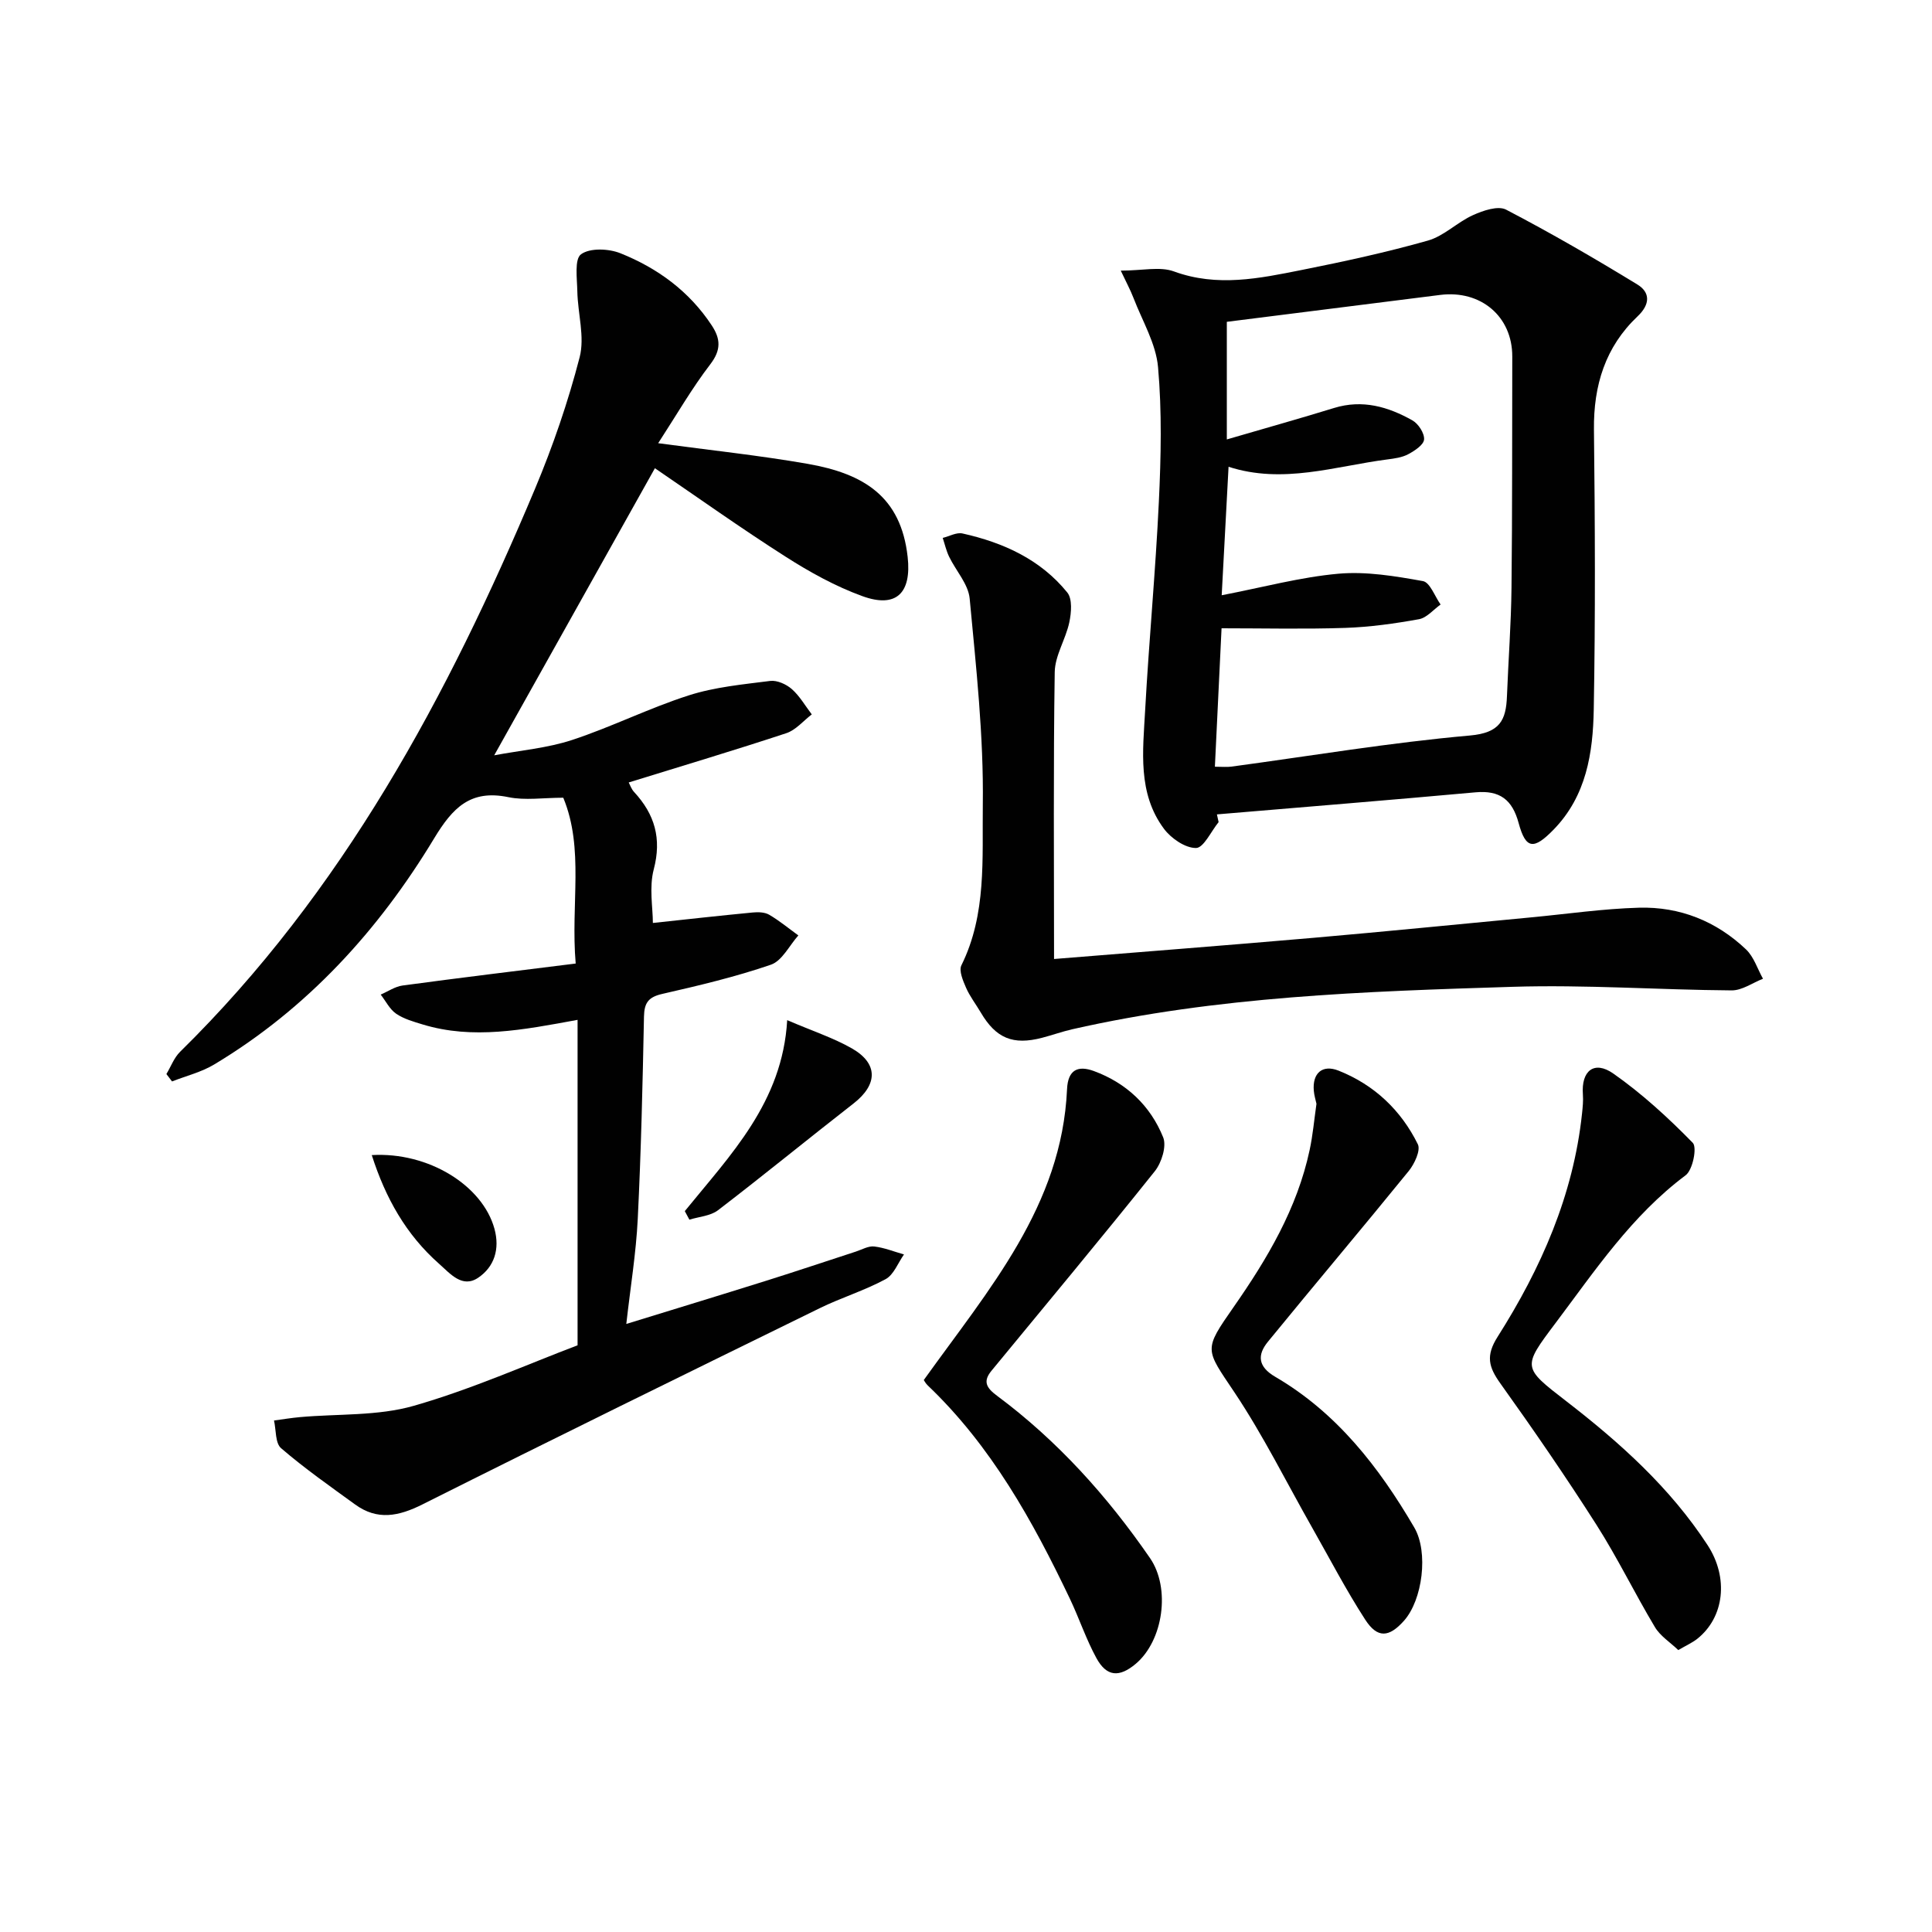
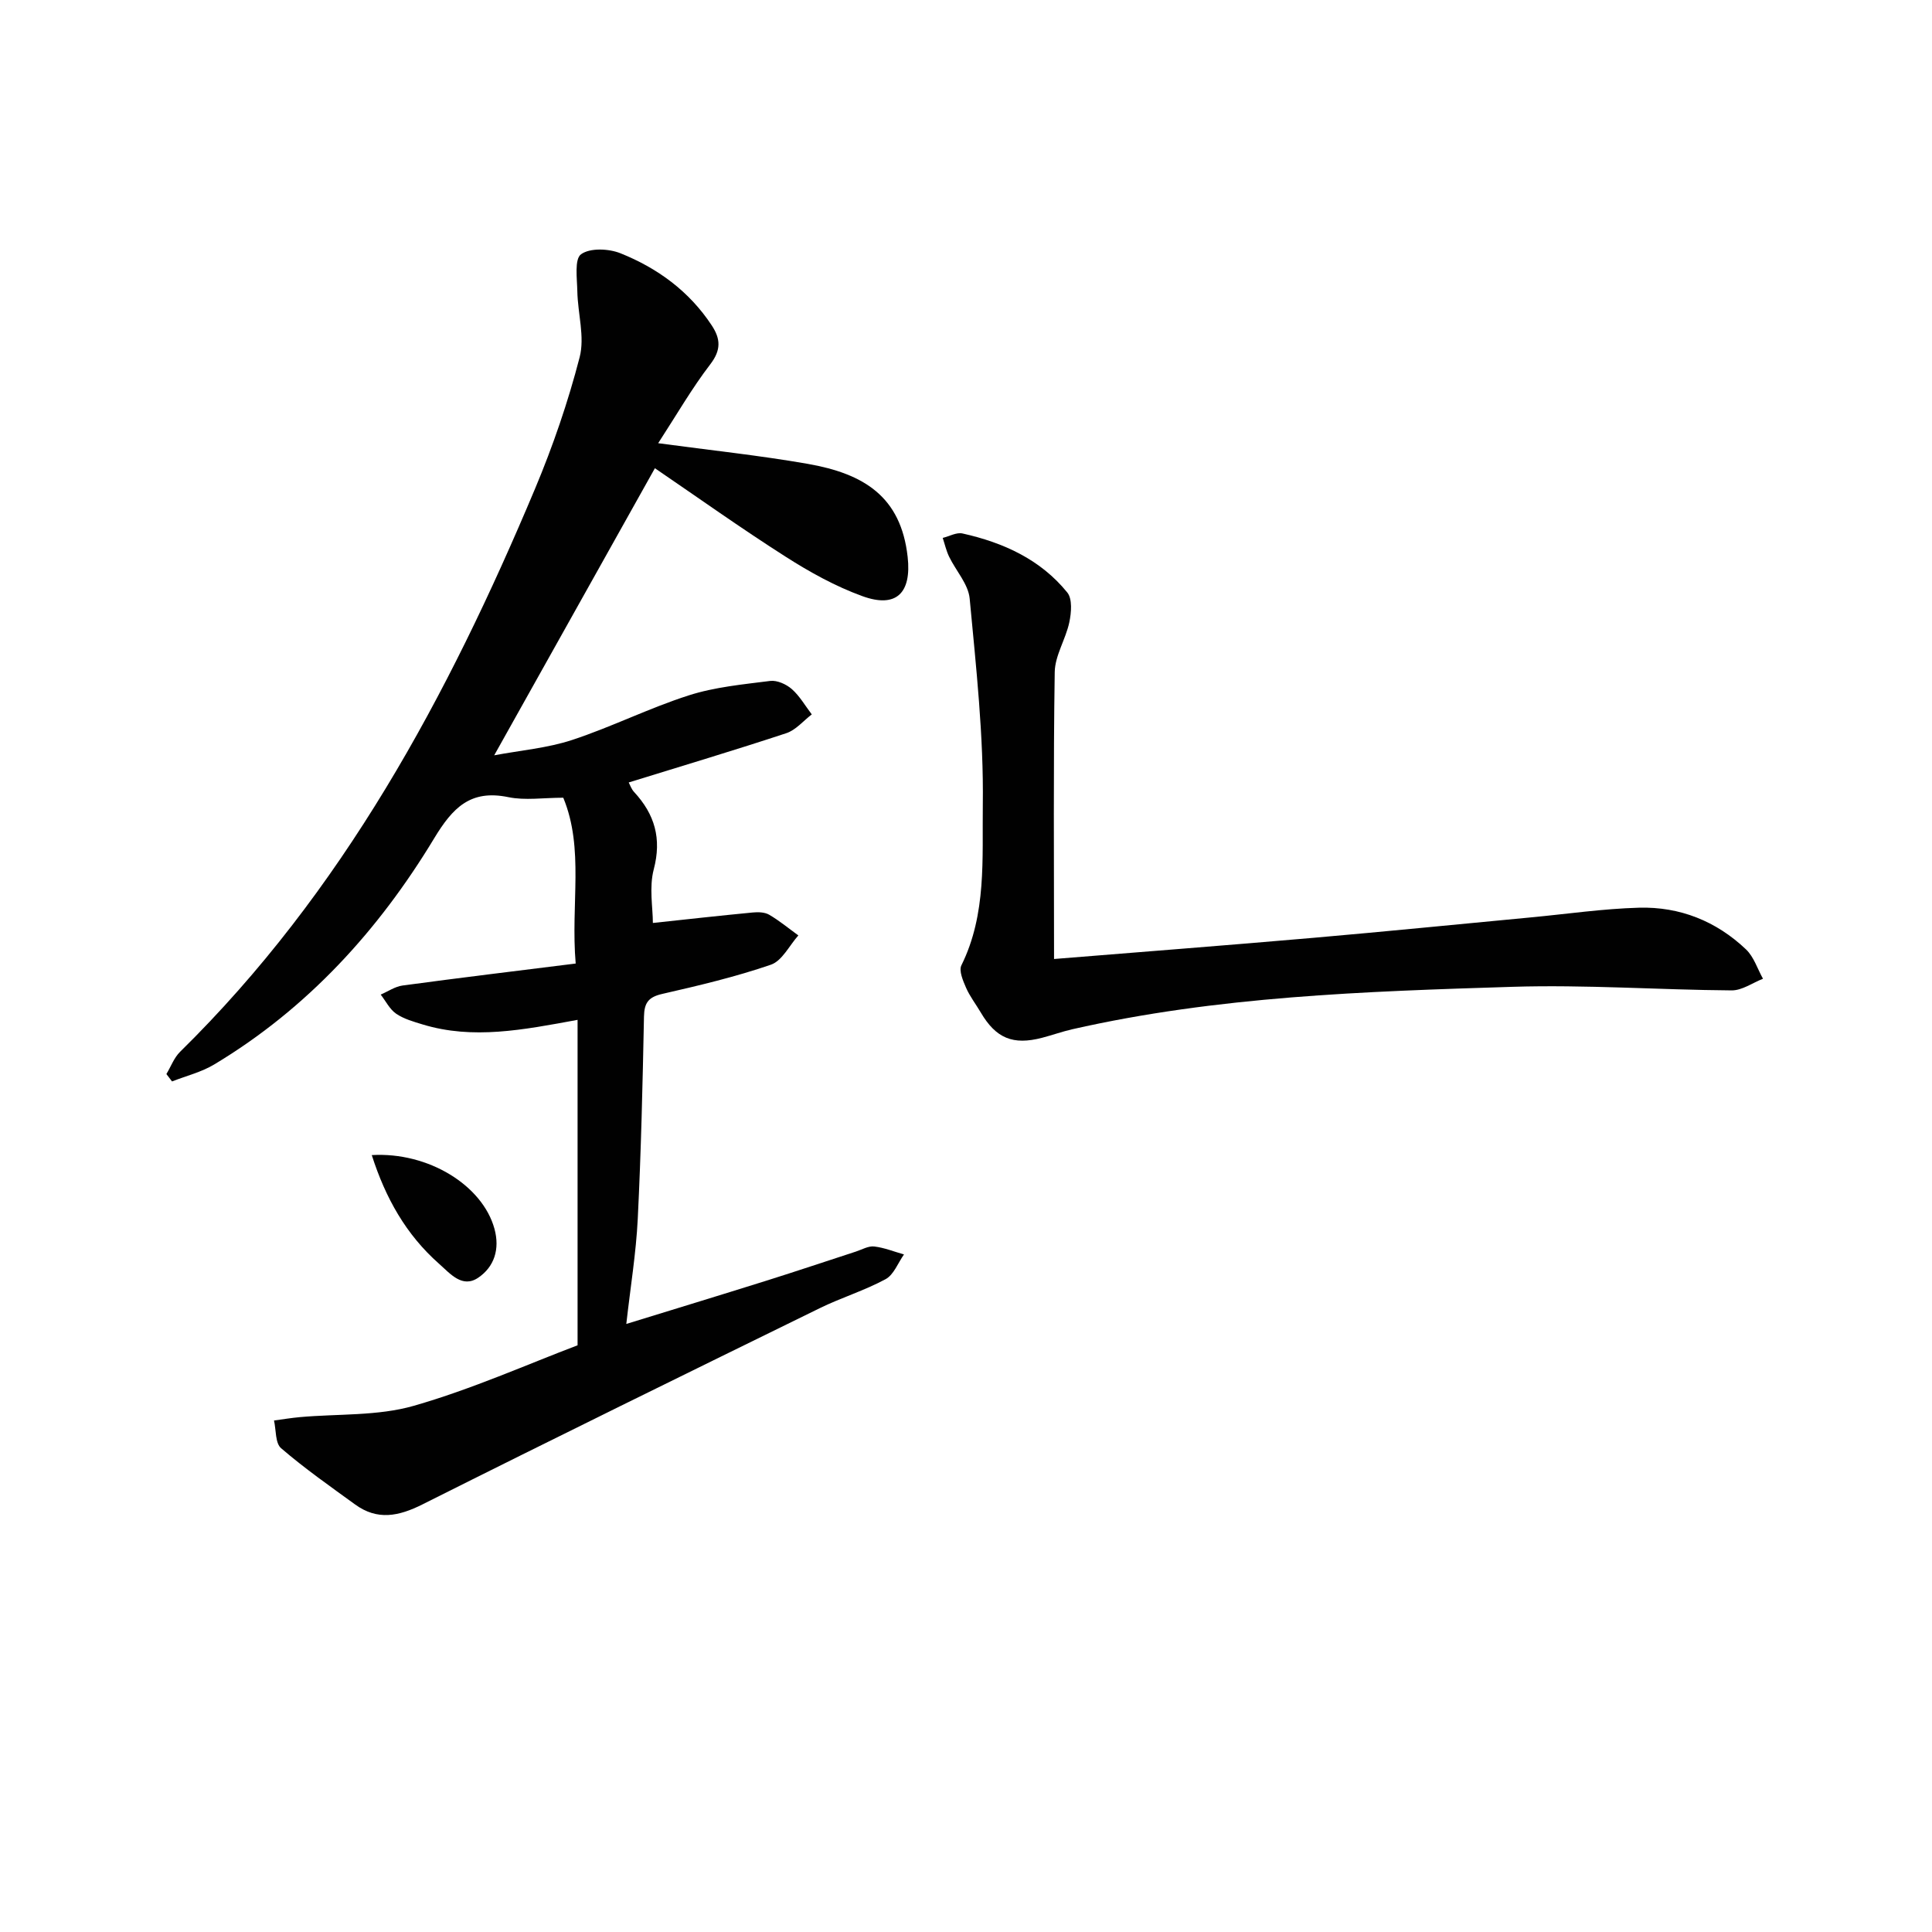
<svg xmlns="http://www.w3.org/2000/svg" enable-background="new 0 0 400 400" viewBox="0 0 400 400">
  <g fill="#010101">
    <path d="m136.27 91.76c10.89 1.47 20.97 2.53 30.93 4.27 11.66 2.04 19.33 6.77 20.72 19.27.83 7.47-2.34 10.69-9.39 8.12-5.56-2.02-10.88-4.97-15.89-8.17-9.25-5.9-18.19-12.27-27.05-18.31-10.85 19.38-21.82 38.99-33.27 59.44 5.46-1.03 11-1.49 16.14-3.18 8.17-2.69 15.95-6.61 24.14-9.23 5.39-1.73 11.2-2.27 16.86-2.99 1.43-.18 3.34.69 4.48 1.69 1.64 1.45 2.78 3.47 4.13 5.24-1.75 1.33-3.3 3.24-5.28 3.89-10.72 3.54-21.54 6.77-32.62 10.2.24.44.53 1.34 1.11 1.97 4.28 4.62 5.75 9.65 4.07 16.03-.98 3.72-.18 7.92-.18 11.09 6.89-.74 13.78-1.51 20.68-2.17 1.13-.11 2.49-.07 3.41.47 2.12 1.24 4.03 2.83 6.03 4.28-1.87 2.09-3.36 5.26-5.68 6.06-7.33 2.52-14.93 4.32-22.5 6.05-2.85.65-3.72 1.83-3.78 4.67-.28 13.98-.6 27.96-1.29 41.92-.35 7.06-1.51 14.08-2.37 21.74 9.83-3.03 19.45-5.96 29.04-8.97 6.18-1.94 12.32-4.01 18.48-6.01 1.26-.41 2.59-1.2 3.8-1.06 2.09.24 4.12 1.07 6.17 1.65-1.24 1.75-2.11 4.2-3.81 5.12-4.36 2.36-9.2 3.83-13.66 6.02-27.45 13.45-54.9 26.9-82.22 40.61-4.93 2.47-9.33 3.37-13.94.02-5.2-3.77-10.47-7.47-15.33-11.65-1.23-1.05-1.02-3.78-1.47-5.74 1.79-.24 3.57-.54 5.37-.7 7.88-.71 16.1-.2 23.56-2.34 12.04-3.45 23.59-8.62 33.92-12.53 0-23.55 0-45.3 0-67.38-11.35 2.09-21.66 4.11-32.05.96-1.9-.58-3.91-1.14-5.51-2.23-1.34-.92-2.15-2.61-3.2-3.96 1.51-.65 2.97-1.67 4.53-1.88 11.77-1.59 23.57-3.02 35.84-4.55-1.06-12.38 1.8-23.74-2.57-34.33-4.14 0-7.9.6-11.38-.12-7.88-1.63-11.55 2.24-15.37 8.56-11.5 19.03-26.24 35.21-45.51 46.78-2.66 1.6-5.82 2.37-8.74 3.52-.39-.51-.78-1.02-1.17-1.53.93-1.54 1.58-3.37 2.82-4.59 33.66-33.08 55.47-73.65 73.49-116.56 3.71-8.84 6.85-17.99 9.25-27.26 1.09-4.22-.39-9.07-.48-13.64-.05-2.66-.63-6.66.77-7.68 1.84-1.34 5.71-1.18 8.14-.21 7.68 3.07 14.25 7.86 18.91 14.93 1.85 2.8 1.98 5.09-.29 8.06-3.82 4.98-6.97 10.46-10.79 16.34z" />
-     <path d="m252.3 170.21c-1.56 1.91-3.1 5.34-4.67 5.36-2.24.02-5.15-1.98-6.64-3.97-5.5-7.38-4.36-16.13-3.9-24.55.79-14.41 2.16-28.79 2.84-43.2.44-9.27.65-18.62-.17-27.84-.43-4.88-3.25-9.55-5.07-14.29-.65-1.69-1.52-3.29-2.65-5.69 4.49 0 8.11-.9 11.02.17 8.97 3.28 17.69 1.44 26.42-.3 8.77-1.75 17.54-3.65 26.15-6.09 3.35-.95 6.1-3.82 9.36-5.28 2.08-.94 5.16-1.99 6.82-1.13 9.25 4.82 18.29 10.06 27.19 15.5 2.68 1.64 2.68 4.1.05 6.59-6.68 6.32-9.14 14.29-9.04 23.44.22 19.31.31 38.63-.04 57.94-.16 9-1.51 17.91-8.32 24.9-4.08 4.18-5.75 4.11-7.23-1.36-1.31-4.84-3.89-6.82-8.91-6.37-17.84 1.62-35.7 3.06-53.56 4.57.11.53.23 1.06.35 1.6zm-.77-11.47c1.49 0 2.47.11 3.43-.02 16.45-2.22 32.85-4.98 49.37-6.44 6.23-.55 7.48-3.18 7.67-8.16.29-7.48.86-14.95.94-22.43.18-15.96.11-31.92.16-47.87.02-8.33-6.54-13.81-14.91-12.76-14.93 1.87-29.85 3.76-44.19 5.57v24.35c8-2.34 15.13-4.33 22.2-6.51 5.87-1.81 11.2-.27 16.23 2.57 1.23.69 2.51 2.67 2.41 3.95-.09 1.12-1.95 2.34-3.28 3.05-1.27.68-2.85.89-4.32 1.08-10.88 1.41-21.61 5.17-32.88 1.52-.48 8.95-.92 17.35-1.42 26.6 8.61-1.66 16.33-3.76 24.18-4.46 5.76-.51 11.73.5 17.48 1.53 1.46.26 2.46 3.16 3.66 4.85-1.48 1.05-2.85 2.74-4.47 3.04-5.05.91-10.18 1.63-15.3 1.8-8.42.28-16.86.08-25.58.08-.46 9.62-.91 19.02-1.38 28.66z" />
    <path d="m218.23 198.55c18.23-1.48 35.94-2.84 53.64-4.38 15.06-1.31 30.1-2.82 45.15-4.24 7.43-.7 14.85-1.79 22.3-2 8.45-.24 16.02 2.78 22.17 8.63 1.63 1.55 2.37 4.03 3.52 6.08-2.16.84-4.32 2.42-6.48 2.41-15.13-.11-30.28-1.21-45.39-.74-30.55.95-61.14 1.97-91.15 8.79-2.1.48-4.14 1.22-6.23 1.76-6.03 1.58-9.56.11-12.7-5.23-1.01-1.72-2.26-3.32-3.05-5.13-.63-1.45-1.52-3.52-.96-4.65 5.25-10.6 4.28-22.14 4.43-33.23.19-14.22-1.39-28.49-2.72-42.69-.28-3-2.85-5.76-4.26-8.68-.59-1.22-.89-2.58-1.32-3.88 1.37-.34 2.87-1.2 4.1-.92 8.44 1.88 16.14 5.37 21.69 12.22 1.08 1.33.84 4.19.42 6.17-.74 3.51-2.97 6.87-3.02 10.32-.3 19.47-.14 38.94-.14 59.39z" />
-     <path d="m191.26 285.72c13.51-18.87 28.57-36.04 29.66-60.21.18-4.08 2.3-4.96 5.56-3.76 6.72 2.47 11.7 7.17 14.34 13.72.75 1.85-.33 5.26-1.73 7.02-11.1 13.89-22.49 27.55-33.79 41.28-1.81 2.19-1.16 3.51 1.1 5.19 12.54 9.32 22.86 20.8 31.7 33.63 4.28 6.22 2.76 17.06-2.95 21.88-3.41 2.87-6.03 2.7-8.15-1.18-2.14-3.91-3.56-8.22-5.48-12.26-7.69-16.13-16.3-31.66-29.43-44.18-.46-.44-.77-1.04-.83-1.13z" />
-     <path d="m272.56 228.53c-.16-.76-.47-1.72-.55-2.7-.32-3.62 1.75-5.51 5.14-4.16 7.37 2.93 12.92 8.18 16.4 15.24.62 1.26-.7 4.07-1.89 5.54-9.63 11.85-19.49 23.51-29.15 35.34-2.24 2.74-2.08 5.16 1.51 7.26 12.75 7.44 21.49 18.71 28.79 31.2 2.98 5.09 1.72 15-2.14 19.32-3.09 3.46-5.48 3.67-8.01-.23-3.97-6.13-7.35-12.64-10.96-19-5.33-9.38-10.14-19.12-16.12-28.07-6.06-9.06-6.46-8.65-.16-17.68 6.96-9.98 13.15-20.4 15.73-32.51.66-3.07.93-6.21 1.41-9.55z" />
-     <path d="m347.47 341.63c-1.67-1.6-3.73-2.9-4.84-4.76-4.18-6.98-7.74-14.34-12.11-21.19-6.34-9.94-13.03-19.67-19.89-29.26-2.42-3.39-3.07-5.71-.56-9.66 8.97-14.14 15.67-29.28 17.47-46.19.14-1.32.28-2.67.18-3.98-.37-4.87 2.32-7.11 6.3-4.32 5.94 4.16 11.37 9.15 16.45 14.34.93.95-.01 5.63-1.48 6.72-11.16 8.34-18.74 19.7-26.92 30.58-6.92 9.2-6.89 9.16 2.22 16.2 11.11 8.58 21.5 17.91 29.24 29.78 4.43 6.79 3.46 14.97-2.13 19.41-1.01.8-2.23 1.34-3.93 2.33z" />
-     <path d="m141.78 250.75c9.44-11.64 20.22-22.51 21.2-39.54 5.33 2.29 9.56 3.67 13.36 5.83 5.52 3.14 5.41 7.5.38 11.42-9.4 7.32-18.62 14.87-28.07 22.11-1.56 1.19-3.93 1.33-5.92 1.95-.32-.58-.64-1.17-.95-1.77z" />
    <path d="m76.97 239.15c11.74-.69 22.94 6.29 25.4 15.25 1.16 4.23-.05 7.89-3.35 10.13-3.31 2.25-5.79-.82-8.14-2.9-6.79-6-11.05-13.55-13.91-22.48z" />
  </g>
</svg>